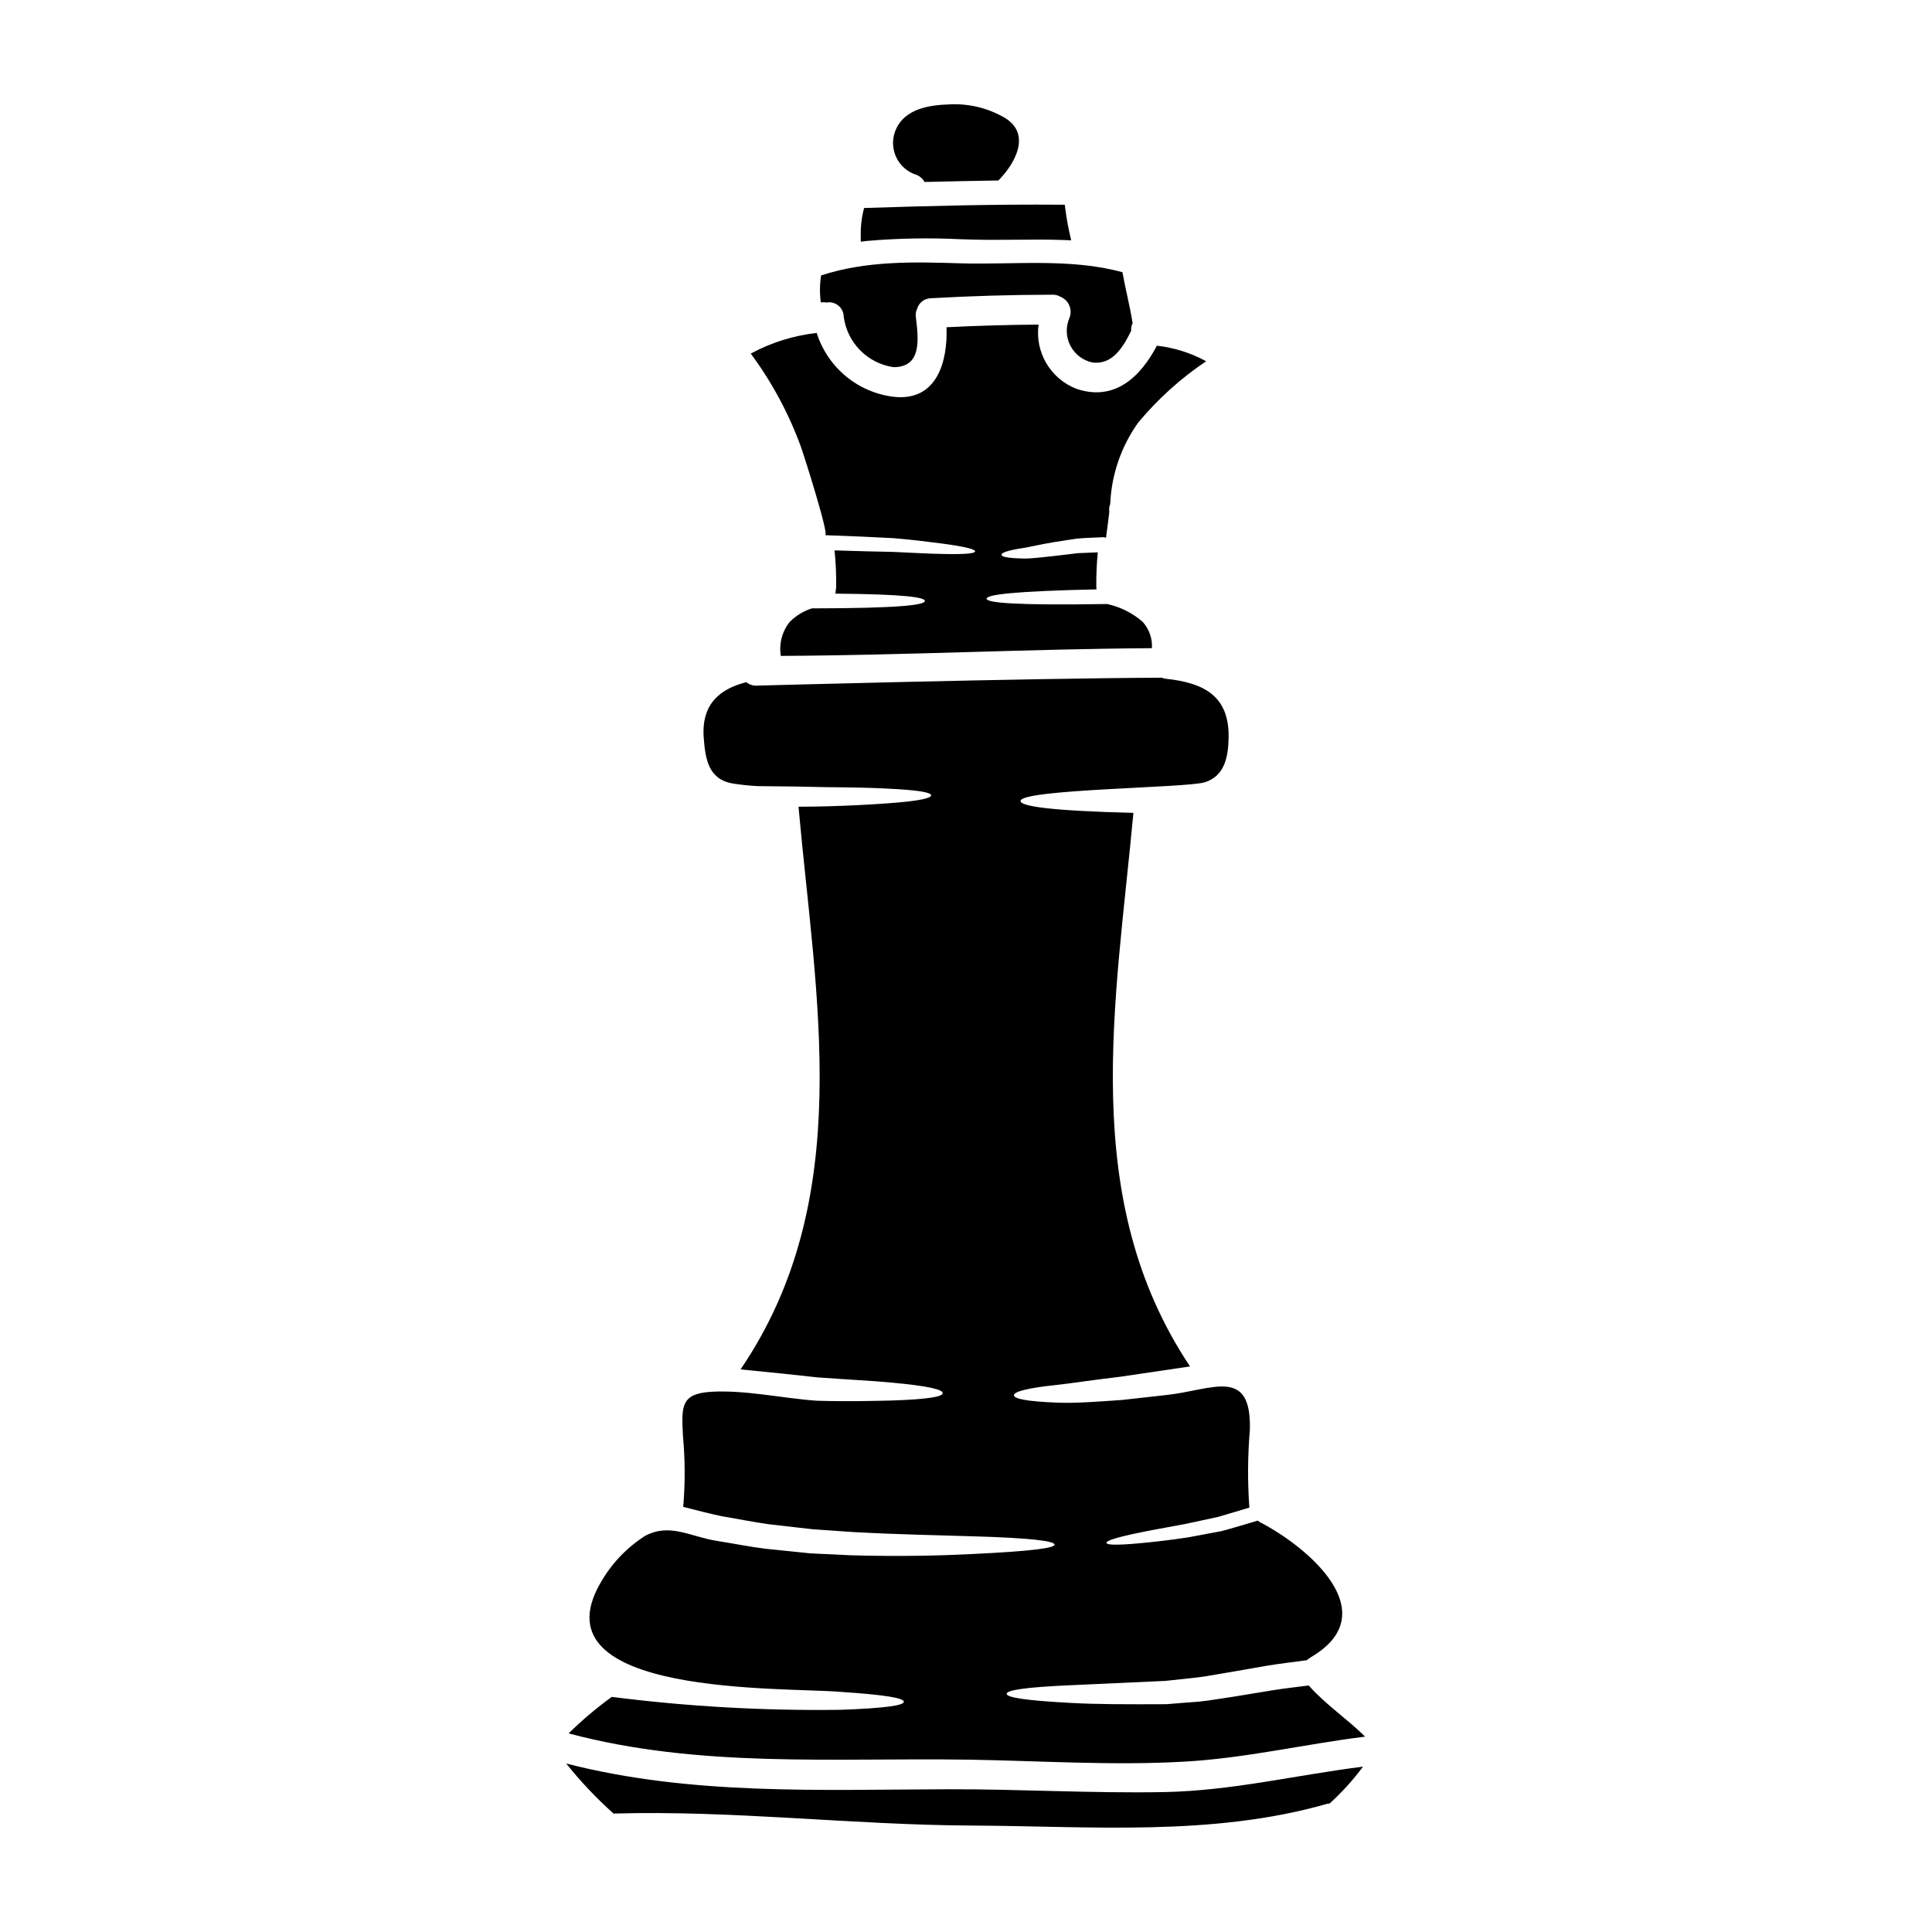
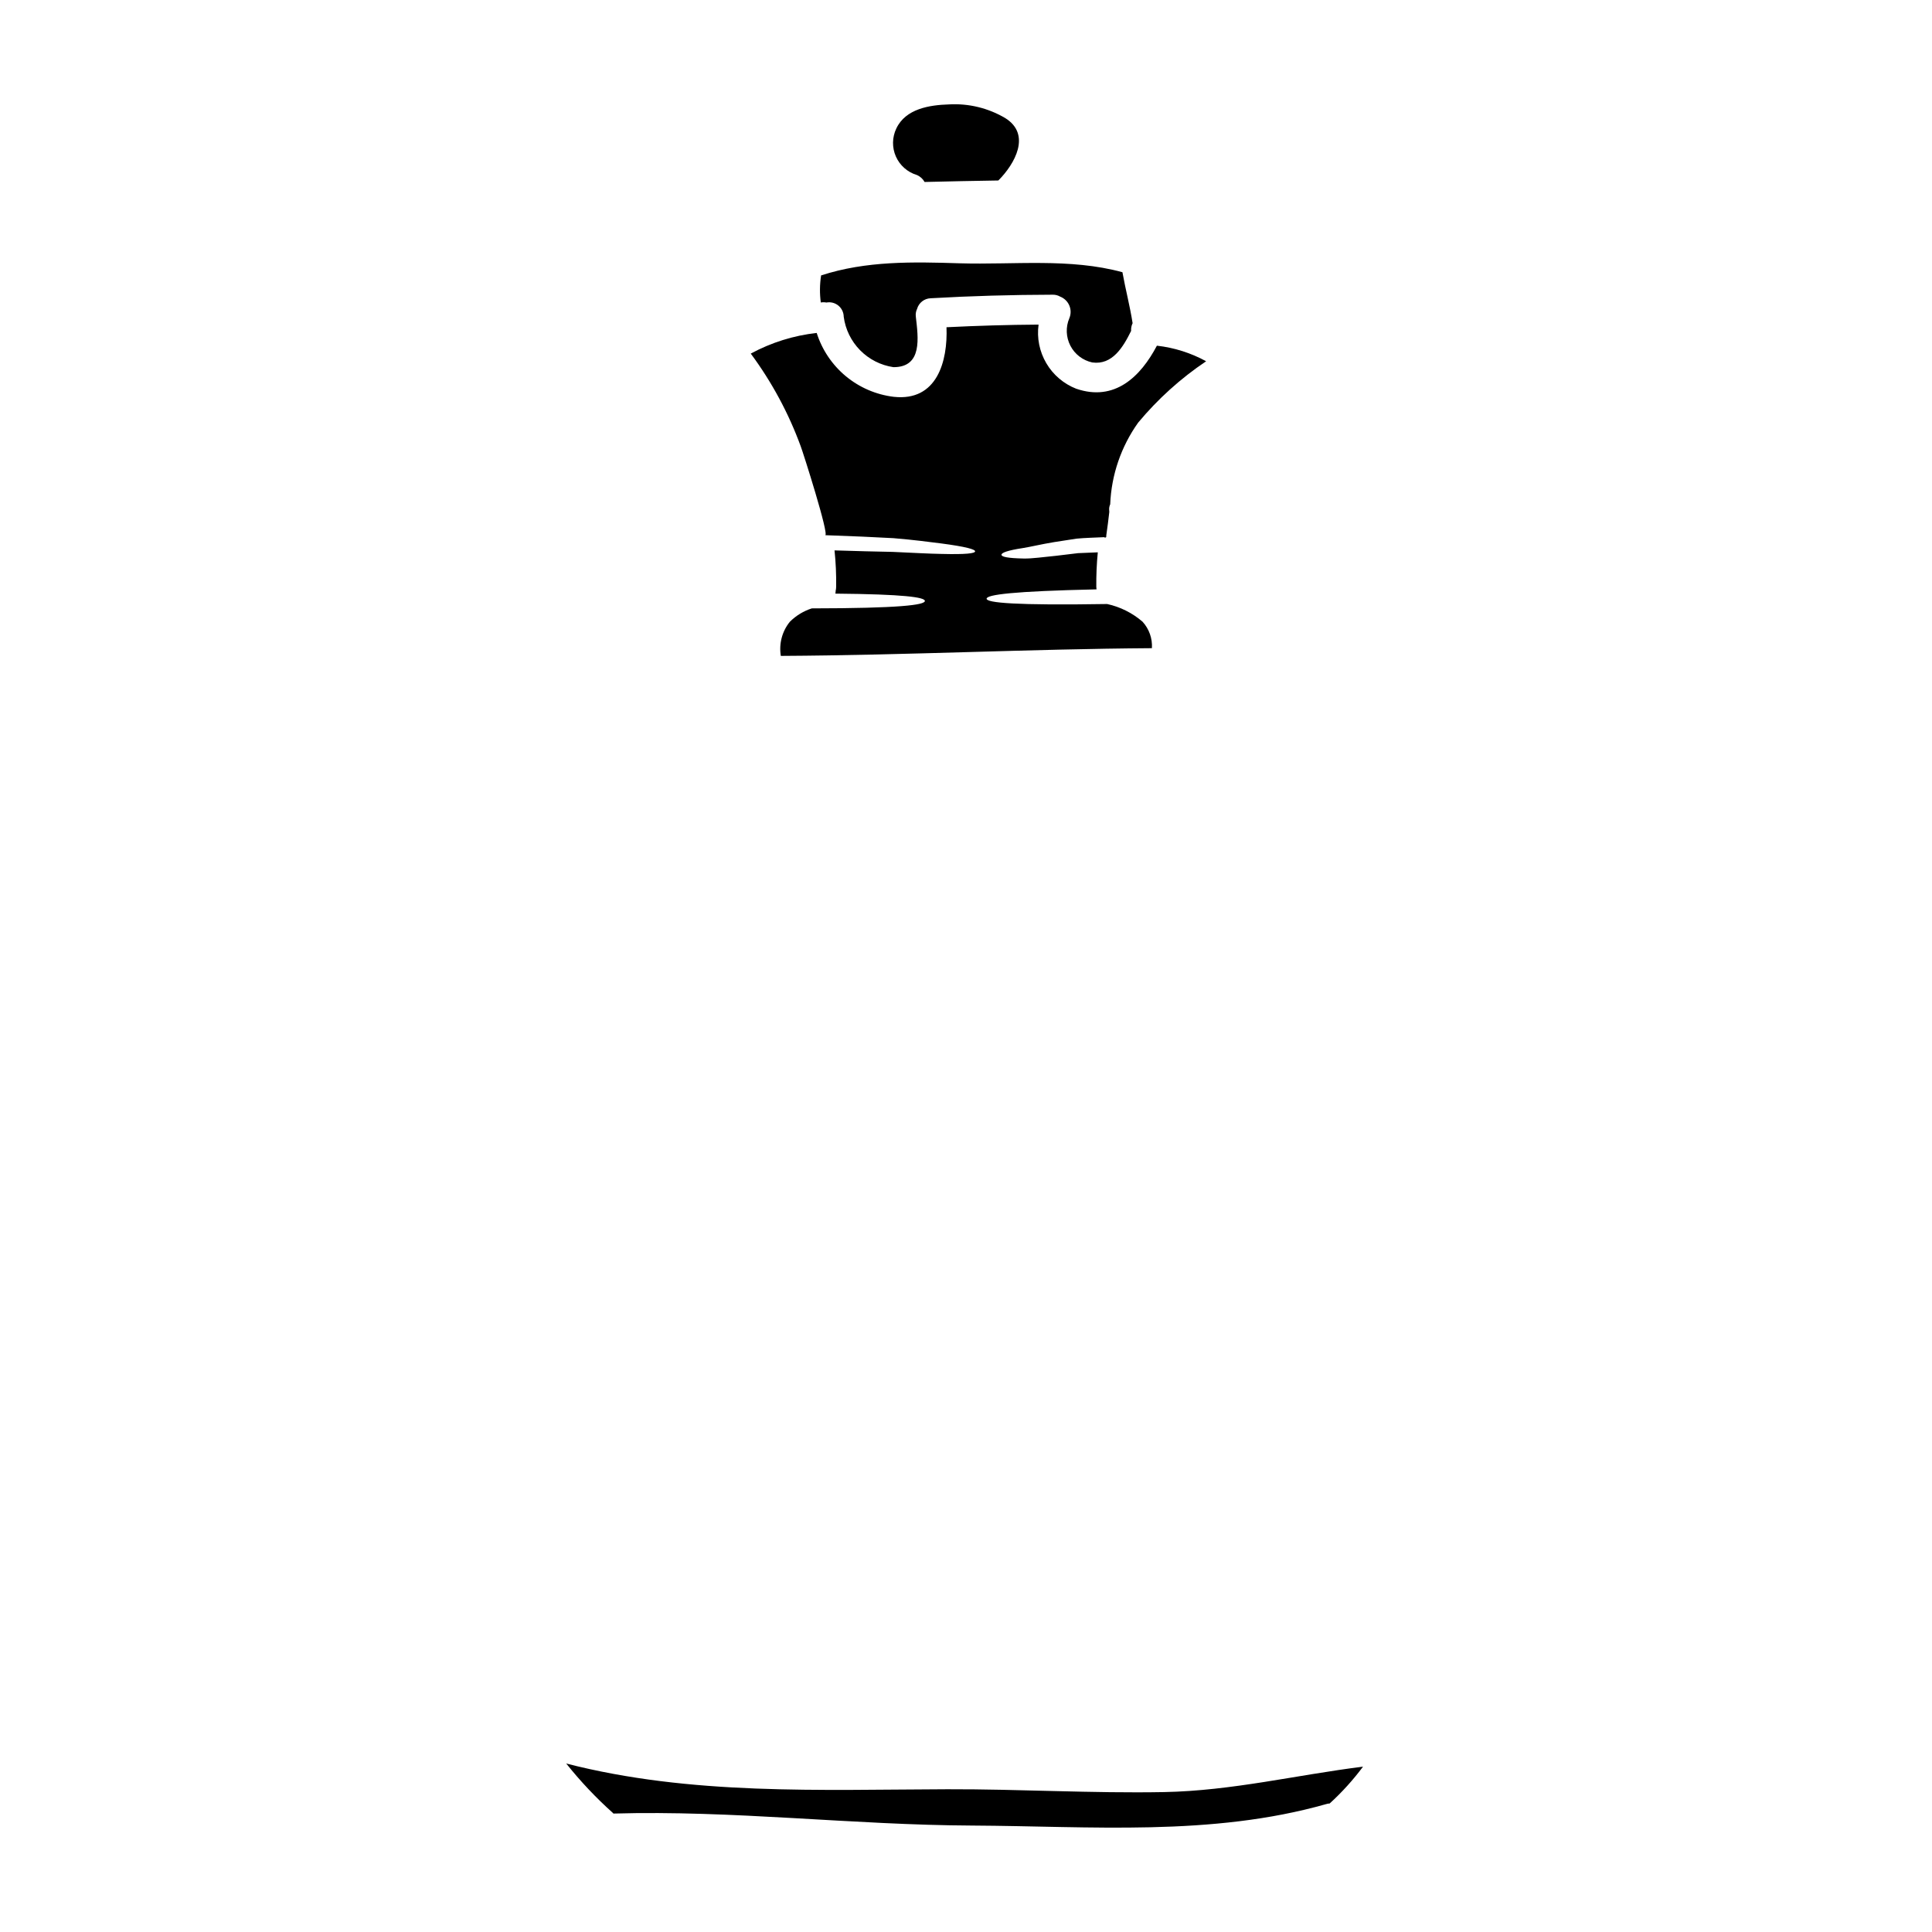
<svg xmlns="http://www.w3.org/2000/svg" fill="#000000" width="800px" height="800px" version="1.1" viewBox="144 144 512 512">
  <g>
    <path d="m361.61 224.15c0.465-0.074 0.941-0.066 1.402 0.023 1.121-0.211 2.277 0.086 3.164 0.809 0.883 0.723 1.402 1.797 1.418 2.941 0.441 3.359 1.969 6.484 4.348 8.898 2.379 2.414 5.481 3.988 8.832 4.481 7.766 0.027 6.555-7.844 5.93-13.383l0.004 0.004c-0.098-0.699 0.016-1.414 0.324-2.047 0.453-1.625 1.902-2.766 3.582-2.832 10.785-0.621 21.566-0.918 32.352-0.945 0.699-0.016 1.391 0.16 1.996 0.512 1.09 0.426 1.961 1.27 2.418 2.348 0.457 1.074 0.461 2.289 0.008 3.367-1 2.352-0.898 5.023 0.277 7.293 1.172 2.269 3.297 3.894 5.793 4.434 5.34 0.754 8.199-4.098 10.301-8.355-0.047-0.707 0.086-1.41 0.395-2.047-0.699-4.531-1.891-8.977-2.695-13.508-13.887-3.797-28.793-1.941-43.078-2.363-12.453-0.395-24.855-0.676-36.77 3.207h-0.004c-0.375 2.375-0.402 4.793-0.082 7.172z" />
-     <path d="m373.74 207.85c8.324-0.719 16.688-0.863 25.031-0.441l3.613 0.098c3.621 0.082 7.242 0.051 10.863 0.023 4.172-0.043 8.496-0.078 12.707 0.082l1.918 0.07-0.422-1.871c-0.426-1.895-0.789-3.906-1.109-6.297l-0.172-1.266h-1.277c-17.281-0.141-34.617 0.324-50.773 0.84l-1.141 0.035-0.25 1.117h-0.008c-0.453 2.031-0.66 4.109-0.625 6.191l0.02 1.625z" />
    <path d="m386.95 190.37c0.883 0.367 1.613 1.023 2.074 1.855 6.5-0.16 13.016-0.293 19.547-0.395 4.363-4.363 8.812-12.203 1.805-16.551l0.004 0.004c-4.496-2.652-9.676-3.91-14.883-3.613-5.176 0.16-11.484 1.133-13.965 6.387-1.117 2.332-1.16 5.035-0.121 7.402 1.043 2.363 3.066 4.16 5.539 4.91z" />
    <path d="m395.06 618.17c-33.852 0.105-67.988 1.668-101.01-6.82h0.004c3.75 4.707 7.887 9.09 12.371 13.102 0.051 0.051 0.078 0.105 0.133 0.16 31.699-0.918 63.406 3.047 95.133 3.18 31.328 0.16 63.371 2.938 93.758-5.688l0.004 0.004c0.297-0.105 0.605-0.16 0.918-0.164 3.254-2.965 6.215-6.231 8.844-9.762-17.711 2.211-34.668 6.387-52.703 6.738-19.168 0.355-38.281-0.805-57.449-0.75z" />
-     <path d="m400.23 610.32c19.141 0.297 38.387 1.617 57.5 0.539 16.254-0.891 31.949-4.637 48.043-6.633-4.773-4.723-10.539-8.547-14.957-13.559-3.398 0.457-6.691 0.789-9.84 1.32-3.504 0.566-6.844 1.105-10.023 1.645-3.234 0.457-6.297 1.023-9.25 1.324-3.019 0.211-5.848 0.457-8.547 0.672-10.598 0.055-18.84 0.027-25.098-0.324-12.535-0.648-17.281-1.484-17.281-2.43 0-0.945 4.746-1.75 17.281-2.289 6.199-0.297 14.367-0.645 24.797-1.133 2.535-0.27 5.227-0.562 8.035-0.863 2.805-0.301 5.848-0.941 8.977-1.43 3.207-0.566 6.551-1.156 10.051-1.75 3.262-0.539 6.793-0.945 10.406-1.43h0.004c0.324-0.309 0.688-0.574 1.082-0.789 0.055-0.027 0.105-0.082 0.16-0.109 19.652-11.699-0.891-29.086-13.777-35.746-0.172-0.102-0.336-0.219-0.484-0.352-3.453 1.027-6.66 1.996-9.574 2.777-3.285 0.617-6.254 1.18-8.922 1.668-5.336 0.812-9.512 1.238-12.695 1.539-6.336 0.59-8.816 0.457-8.898-0.082-0.082-0.539 2.238-1.375 8.492-2.668 3.148-0.672 7.25-1.375 12.48-2.363 2.586-0.566 5.445-1.18 8.629-1.859 2.531-0.754 5.336-1.574 8.266-2.457l0.004 0.004c-0.496-6.875-0.449-13.777 0.137-20.645 0.43-16.797-9.867-10.566-21.973-9.219-4.367 0.484-8.305 0.918-11.836 1.32-7.117 0.512-12.699 0.891-16.957 0.727-8.547-0.324-11.754-1.051-11.754-1.969s3.207-1.887 11.48-2.754c4.152-0.461 9.574-1.324 16.531-2.129 5.309-0.789 11.48-1.699 18.652-2.754-29.754-44.531-19.621-96.613-15.008-146.7-22.645-0.566-29.914-1.805-29.914-3.148 0-3.148 44.082-3.453 48.848-4.961 5.258-1.672 6.203-6.742 6.297-11.781 0.215-11.02-6.441-14.562-16.531-15.637h-0.004c-0.402-0.047-0.801-0.148-1.18-0.293-36.211 0.133-107.45 2.102-107.45 2.102-0.965 0.02-1.902-0.305-2.644-0.918-7.035 1.777-11.969 5.824-11.293 14.75 0.43 5.688 1.266 11.02 7.707 12.102 2.219 0.355 4.453 0.586 6.695 0.695 6.902 0.055 12.859 0.133 17.984 0.27 6.926 0.055 12.344 0.164 16.469 0.395 8.266 0.395 11.414 1.027 11.414 1.777s-3.148 1.512-11.375 2.106c-4.125 0.297-9.488 0.617-16.418 0.809-2.289 0.055-4.723 0.082-7.359 0.105 4.559 50.871 15.352 103.91-15.352 149.11 7.82 0.75 14.637 1.48 20.516 2.129 8.199 0.59 14.637 0.891 19.52 1.375 9.785 0.891 13.531 1.836 13.531 2.777 0 0.945-3.746 1.641-13.637 1.969-4.961 0.105-11.457 0.297-19.785 0.051-9.031-0.645-19.008-2.91-28.012-2.363-7.922 0.512-7.816 3.801-7.41 11.539h-0.008c0.594 6.305 0.621 12.645 0.082 18.953 3.481 0.891 6.875 1.777 10.191 2.481 4.367 0.727 8.52 1.574 12.535 2.129 4.047 0.457 7.871 0.891 11.539 1.32 3.664 0.273 7.144 0.516 10.457 0.727 13.266 0.727 23.695 0.867 31.648 1.133 15.961 0.434 22.043 1.297 22.043 2.211 0 0.918-6.039 1.75-21.996 2.508-7.981 0.395-18.469 0.699-31.973 0.324-3.398-0.16-6.953-0.324-10.73-0.512-3.746-0.395-7.711-0.789-11.863-1.215-4.152-0.512-8.465-1.375-12.988-2.102-7.086-1.129-12.402-4.797-18.953-1.32h0.004c-4.934 3.148-9.02 7.461-11.891 12.559-17.32 30.141 49.012 27.496 63.762 28.793 12.074 0.789 16.684 1.672 16.684 2.617s-4.609 1.695-16.797 2.129h0.004c-20.258 0.281-40.516-0.863-60.613-3.422-4.047 2.934-7.871 6.168-11.434 9.676 34.602 9.219 70.074 6.441 105.55 6.957z" />
    <path d="m362.68 285.83c7.117 0.242 13.047 0.512 18.086 0.789 5.512 0.457 9.445 0.996 12.699 1.402 6.555 0.863 9.004 1.574 8.949 2.102-0.055 0.527-2.363 0.84-8.949 0.672-3.285-0.051-7.41-0.297-12.91-0.539-4.426-0.078-9.41-0.211-15.395-0.395v-0.004c0.336 3.207 0.477 6.43 0.43 9.652-0.004 0.363-0.047 0.727-0.133 1.078 0 0.246-0.027 0.488-0.082 0.73 18.25 0.16 23.727 0.969 23.727 1.941 0 1.078-6.715 1.941-29.953 1.969v-0.004c-2.195 0.703-4.191 1.918-5.824 3.543-2.059 2.535-2.93 5.832-2.398 9.055 34.051-0.188 65.645-1.832 98.344-2.047 0.152-2.578-0.742-5.106-2.481-7.012-2.688-2.32-5.914-3.934-9.383-4.691-24.367 0.395-31.945-0.324-31.945-1.402s6.984-1.996 29.125-2.481h0.004c-0.035-0.223-0.055-0.445-0.059-0.672-0.031-3.051 0.098-6.102 0.395-9.141-1.859 0.078-3.637 0.16-5.227 0.215-2.156 0.238-4.074 0.484-5.824 0.699-3.543 0.352-6.297 0.75-8.488 0.727-4.367-0.082-5.988-0.461-5.988-1s1.617-1.156 5.688-1.777c2.051-0.324 4.746-0.996 8.266-1.574 1.777-0.273 3.746-0.594 5.93-0.918 2.262-0.215 4.769-0.27 7.477-0.395v0.188l0.004 0.008c0.125-0.082 0.254-0.152 0.395-0.211-0.004-0.176 0.004-0.348 0.027-0.516 0.324-2.074 0.539-4.125 0.789-6.144 0-0.133-0.027-0.301-0.027-0.461h-0.004c-0.051-0.539 0.043-1.082 0.27-1.574 0.312-7.785 2.891-15.309 7.414-21.648 5.199-6.25 11.262-11.723 18.008-16.258-4.039-2.211-8.473-3.613-13.047-4.125-4.328 8.223-11.188 14.883-21.352 11.414l-0.004 0.004c-3.336-1.301-6.137-3.684-7.949-6.769-1.816-3.086-2.539-6.695-2.051-10.238-8.141 0.051-16.254 0.297-24.402 0.699 0.352 9-2.481 19.703-13.992 18.438-4.668-0.566-9.074-2.465-12.691-5.465-3.617-3-6.297-6.981-7.715-11.461-6.121 0.68-12.055 2.539-17.473 5.473 5.562 7.504 10.016 15.766 13.227 24.535 0.645 1.672 7.629 23.617 6.496 23.59z" />
  </g>
</svg>